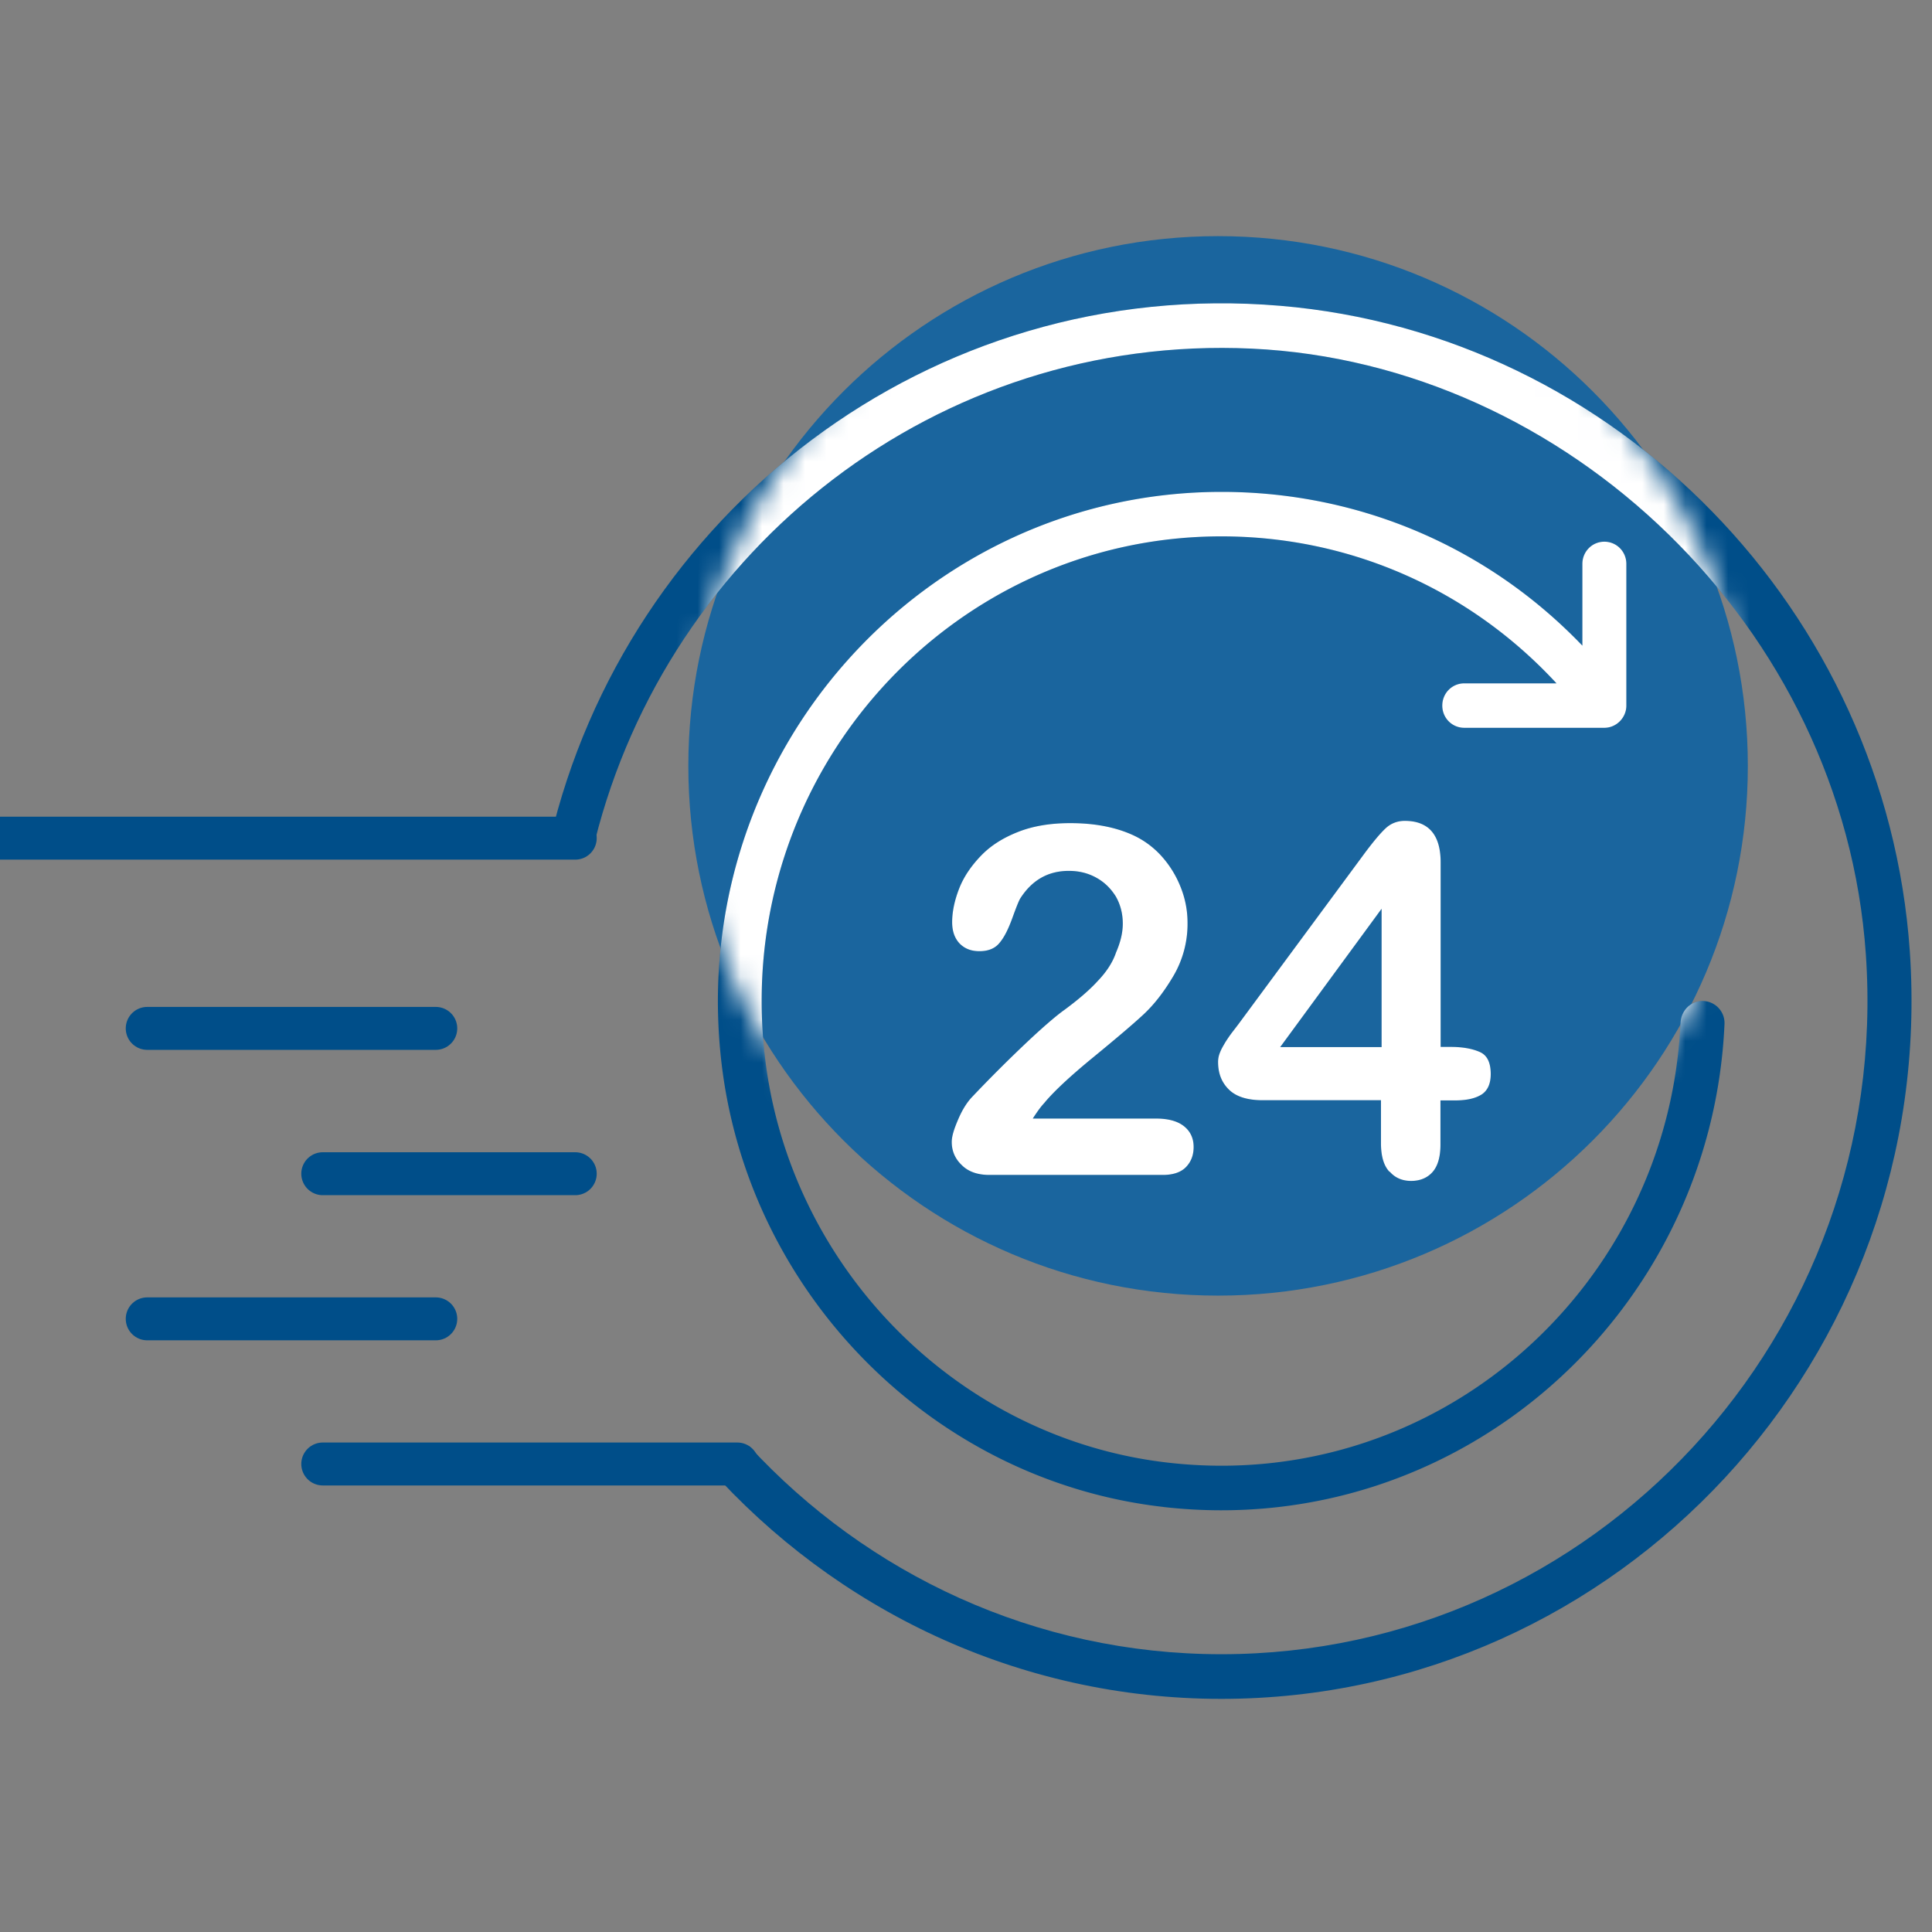
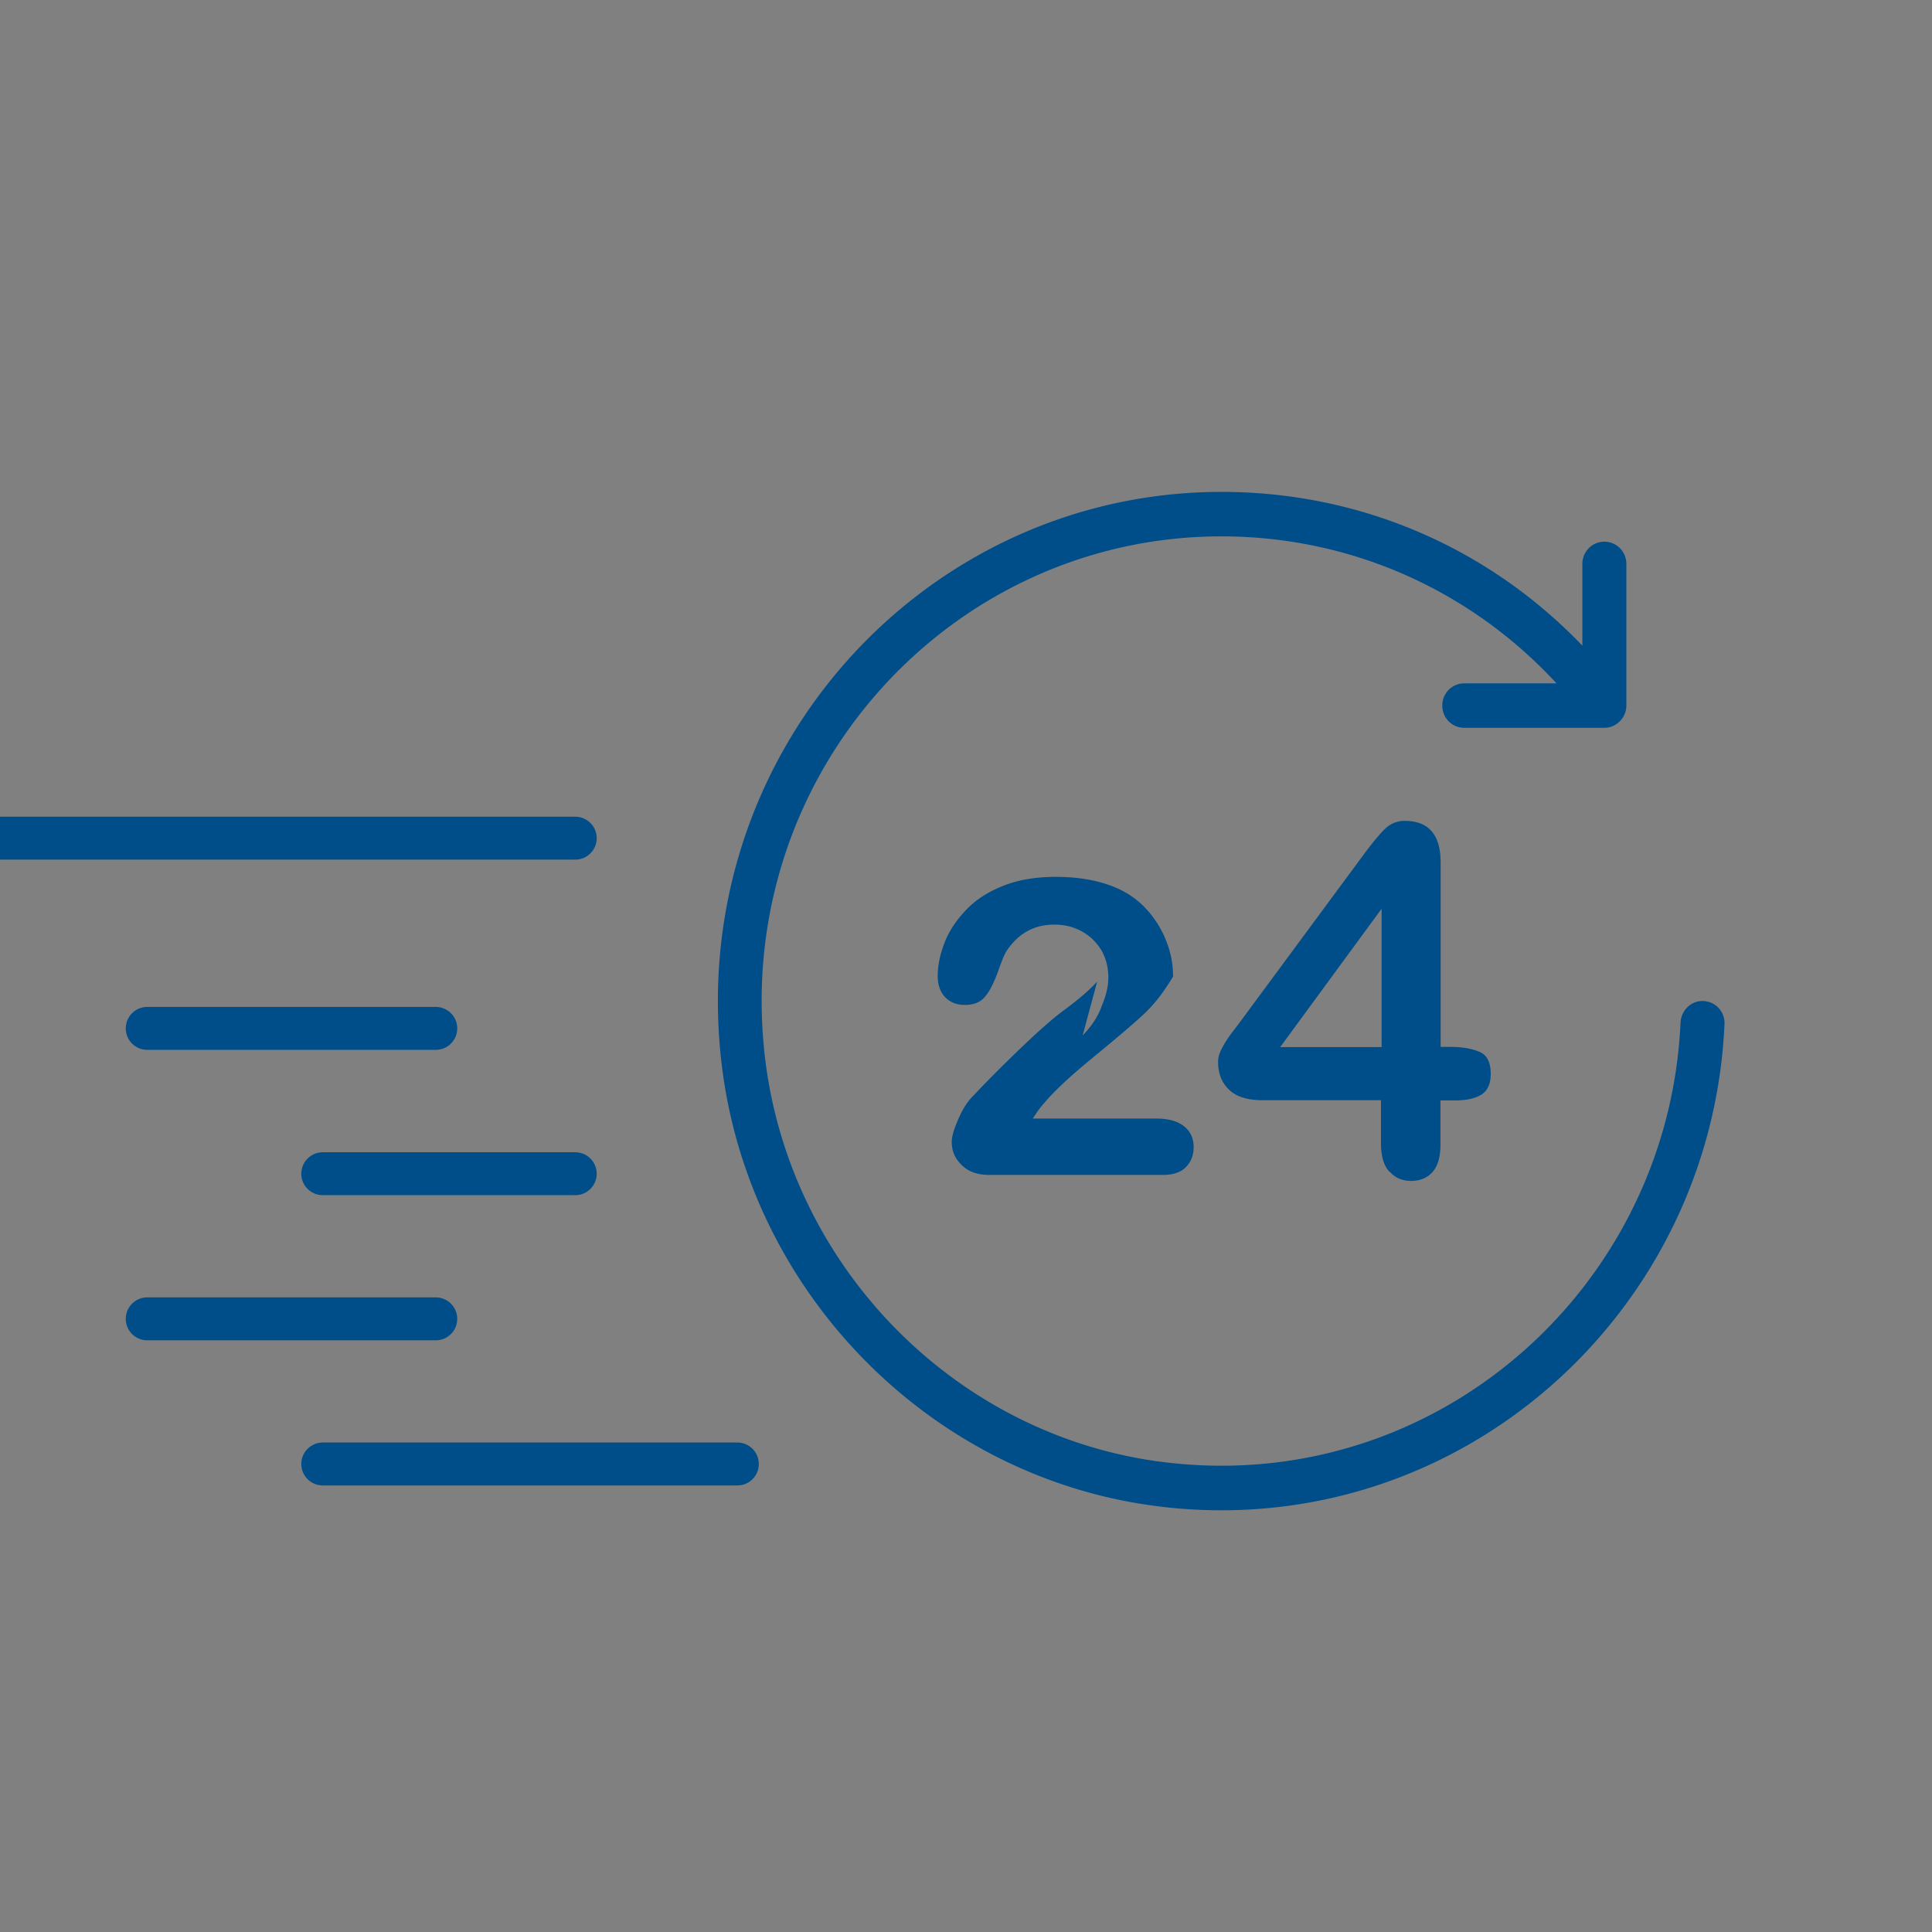
<svg xmlns="http://www.w3.org/2000/svg" width="90" height="90" fill="none">
  <rect width="100%" height="100%" fill="#808080" stroke="none" />
  <g clip-path="url(#a)">
-     <path d="M56.743 60.355c13.63 0 24.678-11.048 24.678-24.677C81.42 22.048 70.372 11 56.743 11c-13.629 0-24.678 11.049-24.678 24.678 0 13.629 11.05 24.677 24.678 24.677Z" fill="#1A659E" />
-     <path d="M59.636 14.245c-16.362-1.38-30.458 9.715-34.015 24.886.692-.163 1.413-.173 2.096.029 3.415-13.618 15.936-23.6 30.591-22.92 14.656.68 27.556 12.956 28.61 28.213C88.15 62.213 74.205 77.06 56.894 77.06c-8.68 0-16.505-3.74-21.997-9.695-.532.46-1.158.824-1.888.997C38.9 74.968 47.428 79.14 56.895 79.14c18.488 0 33.38-15.852 32.071-34.83-1.1-15.843-13.678-28.75-29.33-30.065Z" fill="#004E89" />
    <path d="M54.201 70.202c13.783 1.563 25.545-9.033 26.133-22.507a1.027 1.027 0 0 0-1.024-1.065c-.56 0-.996.451-1.025 1.017-.56 12.275-11.278 21.913-23.837 20.493-9.818-1.103-17.729-9.1-18.83-19.036-1.441-13.042 8.661-24.118 21.277-24.118 5.995 0 11.572 2.474 15.613 6.847h-4.297c-.569 0-1.024.46-1.024 1.036 0 .575.455 1.035 1.024 1.035h6.526c.56 0 1.025-.47 1.025-1.035V26.27c0-.575-.455-1.036-1.025-1.036-.569 0-1.024.46-1.024 1.036v3.807c-4.401-4.593-10.387-7.163-16.808-7.163-13.821 0-24.872 12.121-23.316 26.41 1.185 10.884 9.855 19.66 20.622 20.877h-.01Z" fill="#004E89" />
-     <path d="M51.109 45.729c-.399.431-.901.853-1.509 1.304-.341.24-.9.71-1.678 1.438a65.676 65.676 0 0 0-2.637 2.628c-.238.25-.456.595-.645 1.036-.19.441-.304.786-.304 1.064 0 .413.152.777.465 1.074.303.307.74.46 1.29.46h8.082c.474 0 .844-.124 1.081-.373.237-.25.35-.556.35-.93 0-.403-.15-.73-.454-.97-.304-.239-.74-.354-1.31-.354h-5.729c.18-.278.351-.527.532-.72.407-.498 1.166-1.217 2.267-2.119 1.11-.91 1.887-1.572 2.352-2.004.465-.431.93-1.007 1.385-1.774a4.784 4.784 0 0 0 .673-2.503c0-.585-.113-1.15-.332-1.688a4.773 4.773 0 0 0-.9-1.438 4.078 4.078 0 0 0-1.357-.978c-.797-.355-1.755-.537-2.874-.537-.93 0-1.736.134-2.438.412-.702.278-1.262.633-1.708 1.093-.445.46-.796.96-1.015 1.506-.218.547-.341 1.093-.341 1.601 0 .432.123.758.35.998.248.249.551.355.921.355.427 0 .74-.135.949-.403.218-.26.407-.652.588-1.151.18-.499.303-.806.37-.911.55-.854 1.3-1.276 2.257-1.276.456 0 .873.096 1.262.307s.683.499.92.873c.218.374.332.806.332 1.276 0 .44-.114.882-.313 1.342-.161.48-.465.93-.873 1.352l-.01.01ZM64.74 54.58c.246.288.588.432.996.432.407 0 .749-.135.996-.413.246-.278.37-.71.37-1.275v-2.062h.673c.56 0 .968-.096 1.262-.288.275-.191.407-.508.407-.94 0-.527-.16-.872-.502-1.025-.342-.154-.797-.24-1.357-.24h-.474v-8.593c0-1.285-.56-1.937-1.67-1.937-.34 0-.644.115-.891.345-.247.23-.56.604-.949 1.122l-5.814 7.874c-.162.22-.304.402-.408.537a6.577 6.577 0 0 0-.313.46c-.095.163-.18.307-.237.46a1.13 1.13 0 0 0-.086.432c0 .556.18.978.522 1.304.341.326.873.48 1.556.48h5.51v2.061c.01.566.134.998.4 1.276l.009-.01Zm-5.104-5.802 4.724-6.444v6.444h-4.724Z" fill="#004E89" />
+     <path d="M51.109 45.729c-.399.431-.901.853-1.509 1.304-.341.24-.9.71-1.678 1.438a65.676 65.676 0 0 0-2.637 2.628c-.238.25-.456.595-.645 1.036-.19.441-.304.786-.304 1.064 0 .413.152.777.465 1.074.303.307.74.46 1.29.46h8.082c.474 0 .844-.124 1.081-.373.237-.25.35-.556.35-.93 0-.403-.15-.73-.454-.97-.304-.239-.74-.354-1.31-.354h-5.729c.18-.278.351-.527.532-.72.407-.498 1.166-1.217 2.267-2.119 1.11-.91 1.887-1.572 2.352-2.004.465-.431.93-1.007 1.385-1.774c0-.585-.113-1.15-.332-1.688a4.773 4.773 0 0 0-.9-1.438 4.078 4.078 0 0 0-1.357-.978c-.797-.355-1.755-.537-2.874-.537-.93 0-1.736.134-2.438.412-.702.278-1.262.633-1.708 1.093-.445.46-.796.96-1.015 1.506-.218.547-.341 1.093-.341 1.601 0 .432.123.758.35.998.248.249.551.355.921.355.427 0 .74-.135.949-.403.218-.26.407-.652.588-1.151.18-.499.303-.806.37-.911.55-.854 1.3-1.276 2.257-1.276.456 0 .873.096 1.262.307s.683.499.92.873c.218.374.332.806.332 1.276 0 .44-.114.882-.313 1.342-.161.48-.465.93-.873 1.352l-.01.01ZM64.74 54.58c.246.288.588.432.996.432.407 0 .749-.135.996-.413.246-.278.37-.71.37-1.275v-2.062h.673c.56 0 .968-.096 1.262-.288.275-.191.407-.508.407-.94 0-.527-.16-.872-.502-1.025-.342-.154-.797-.24-1.357-.24h-.474v-8.593c0-1.285-.56-1.937-1.67-1.937-.34 0-.644.115-.891.345-.247.23-.56.604-.949 1.122l-5.814 7.874c-.162.22-.304.402-.408.537a6.577 6.577 0 0 0-.313.46c-.095.163-.18.307-.237.46a1.13 1.13 0 0 0-.086.432c0 .556.18.978.522 1.304.341.326.873.48 1.556.48h5.51v2.061c.01.566.134.998.4 1.276l.009-.01Zm-5.104-5.802 4.724-6.444v6.444h-4.724Z" fill="#004E89" />
    <path d="M15.035 68.198h19.313M0 39.045h26.797M15.035 54.676h11.762M6.858 61.437H20.3M6.858 47.906H20.3" stroke="#004E89" stroke-width="2" stroke-miterlimit="10" stroke-linecap="round" />
    <mask id="b" style="mask-type:alpha" maskUnits="userSpaceOnUse" x="32" y="11" width="50" height="50">
-       <path d="M56.743 60.355c13.63 0 24.678-11.048 24.678-24.677C81.42 22.048 70.372 11 56.743 11c-13.629 0-24.678 11.049-24.678 24.678 0 13.629 11.05 24.677 24.678 24.677Z" fill="#EF466F" />
-     </mask>
+       </mask>
    <g mask="url(#b)" fill="#fff">
      <path d="M59.636 14.245c-16.362-1.38-30.458 9.715-34.015 24.886.692-.163 1.413-.173 2.096.029 3.415-13.618 15.936-23.6 30.591-22.92 14.656.68 27.556 12.956 28.61 28.213C88.15 62.213 74.205 77.06 56.894 77.06c-8.68 0-16.505-3.74-21.997-9.695-.532.46-1.158.824-1.888.997C38.9 74.968 47.428 79.14 56.895 79.14c18.488 0 33.38-15.852 32.071-34.83-1.1-15.843-13.678-28.75-29.33-30.065Z" />
-       <path d="M54.201 70.202c13.783 1.563 25.545-9.033 26.133-22.507a1.027 1.027 0 0 0-1.024-1.065c-.56 0-.996.451-1.025 1.017-.56 12.275-11.278 21.913-23.837 20.493-9.818-1.103-17.729-9.1-18.83-19.036-1.441-13.042 8.661-24.118 21.277-24.118 5.995 0 11.572 2.474 15.613 6.847h-4.297c-.569 0-1.024.46-1.024 1.036 0 .575.455 1.035 1.024 1.035h6.526c.56 0 1.025-.47 1.025-1.035V26.27c0-.575-.455-1.036-1.025-1.036-.569 0-1.024.46-1.024 1.036v3.807c-4.401-4.593-10.387-7.163-16.808-7.163-13.821 0-24.872 12.121-23.316 26.41 1.185 10.884 9.855 19.66 20.622 20.877h-.01Z" />
-       <path d="M51.109 45.729c-.399.431-.901.853-1.509 1.304-.341.24-.9.71-1.678 1.438a65.676 65.676 0 0 0-2.637 2.628c-.238.25-.456.595-.645 1.036-.19.441-.304.786-.304 1.064 0 .413.152.777.465 1.074.303.307.74.46 1.29.46h8.082c.474 0 .844-.124 1.081-.373.237-.25.35-.556.35-.93 0-.403-.15-.73-.454-.97-.304-.239-.74-.354-1.31-.354h-5.729c.18-.278.351-.527.532-.72.407-.498 1.166-1.217 2.267-2.119 1.11-.91 1.887-1.572 2.352-2.004.465-.431.93-1.007 1.385-1.774a4.784 4.784 0 0 0 .673-2.503c0-.585-.113-1.15-.332-1.688a4.773 4.773 0 0 0-.9-1.438 4.078 4.078 0 0 0-1.357-.978c-.797-.355-1.755-.537-2.874-.537-.93 0-1.736.134-2.438.412-.702.278-1.262.633-1.708 1.093-.445.46-.796.96-1.015 1.506-.218.547-.341 1.093-.341 1.601 0 .432.123.758.35.998.248.249.551.355.921.355.427 0 .74-.135.949-.403.218-.26.407-.652.588-1.151.18-.499.303-.806.37-.911.55-.854 1.3-1.276 2.257-1.276.456 0 .873.096 1.262.307s.683.499.92.873c.218.374.332.806.332 1.276 0 .44-.114.882-.313 1.342-.161.48-.465.93-.873 1.352l-.01.01ZM64.74 54.58c.246.288.588.432.996.432.407 0 .749-.135.996-.413.246-.278.37-.71.37-1.275v-2.062h.673c.56 0 .968-.096 1.262-.288.275-.191.407-.508.407-.94 0-.527-.16-.872-.502-1.025-.342-.154-.797-.24-1.357-.24h-.474v-8.593c0-1.285-.56-1.937-1.67-1.937-.34 0-.644.115-.891.345-.247.23-.56.604-.949 1.122l-5.814 7.874c-.162.22-.304.402-.408.537a6.577 6.577 0 0 0-.313.46c-.095.163-.18.307-.237.46a1.13 1.13 0 0 0-.086.432c0 .556.18.978.522 1.304.341.326.873.48 1.556.48h5.51v2.061c.01.566.134.998.4 1.276l.009-.01Zm-5.104-5.802 4.724-6.444v6.444h-4.724Z" />
    </g>
  </g>
  <defs>
    <clipPath id="a">
      <path fill="#fff" d="M0 0h90v90H0z" />
    </clipPath>
  </defs>
</svg>